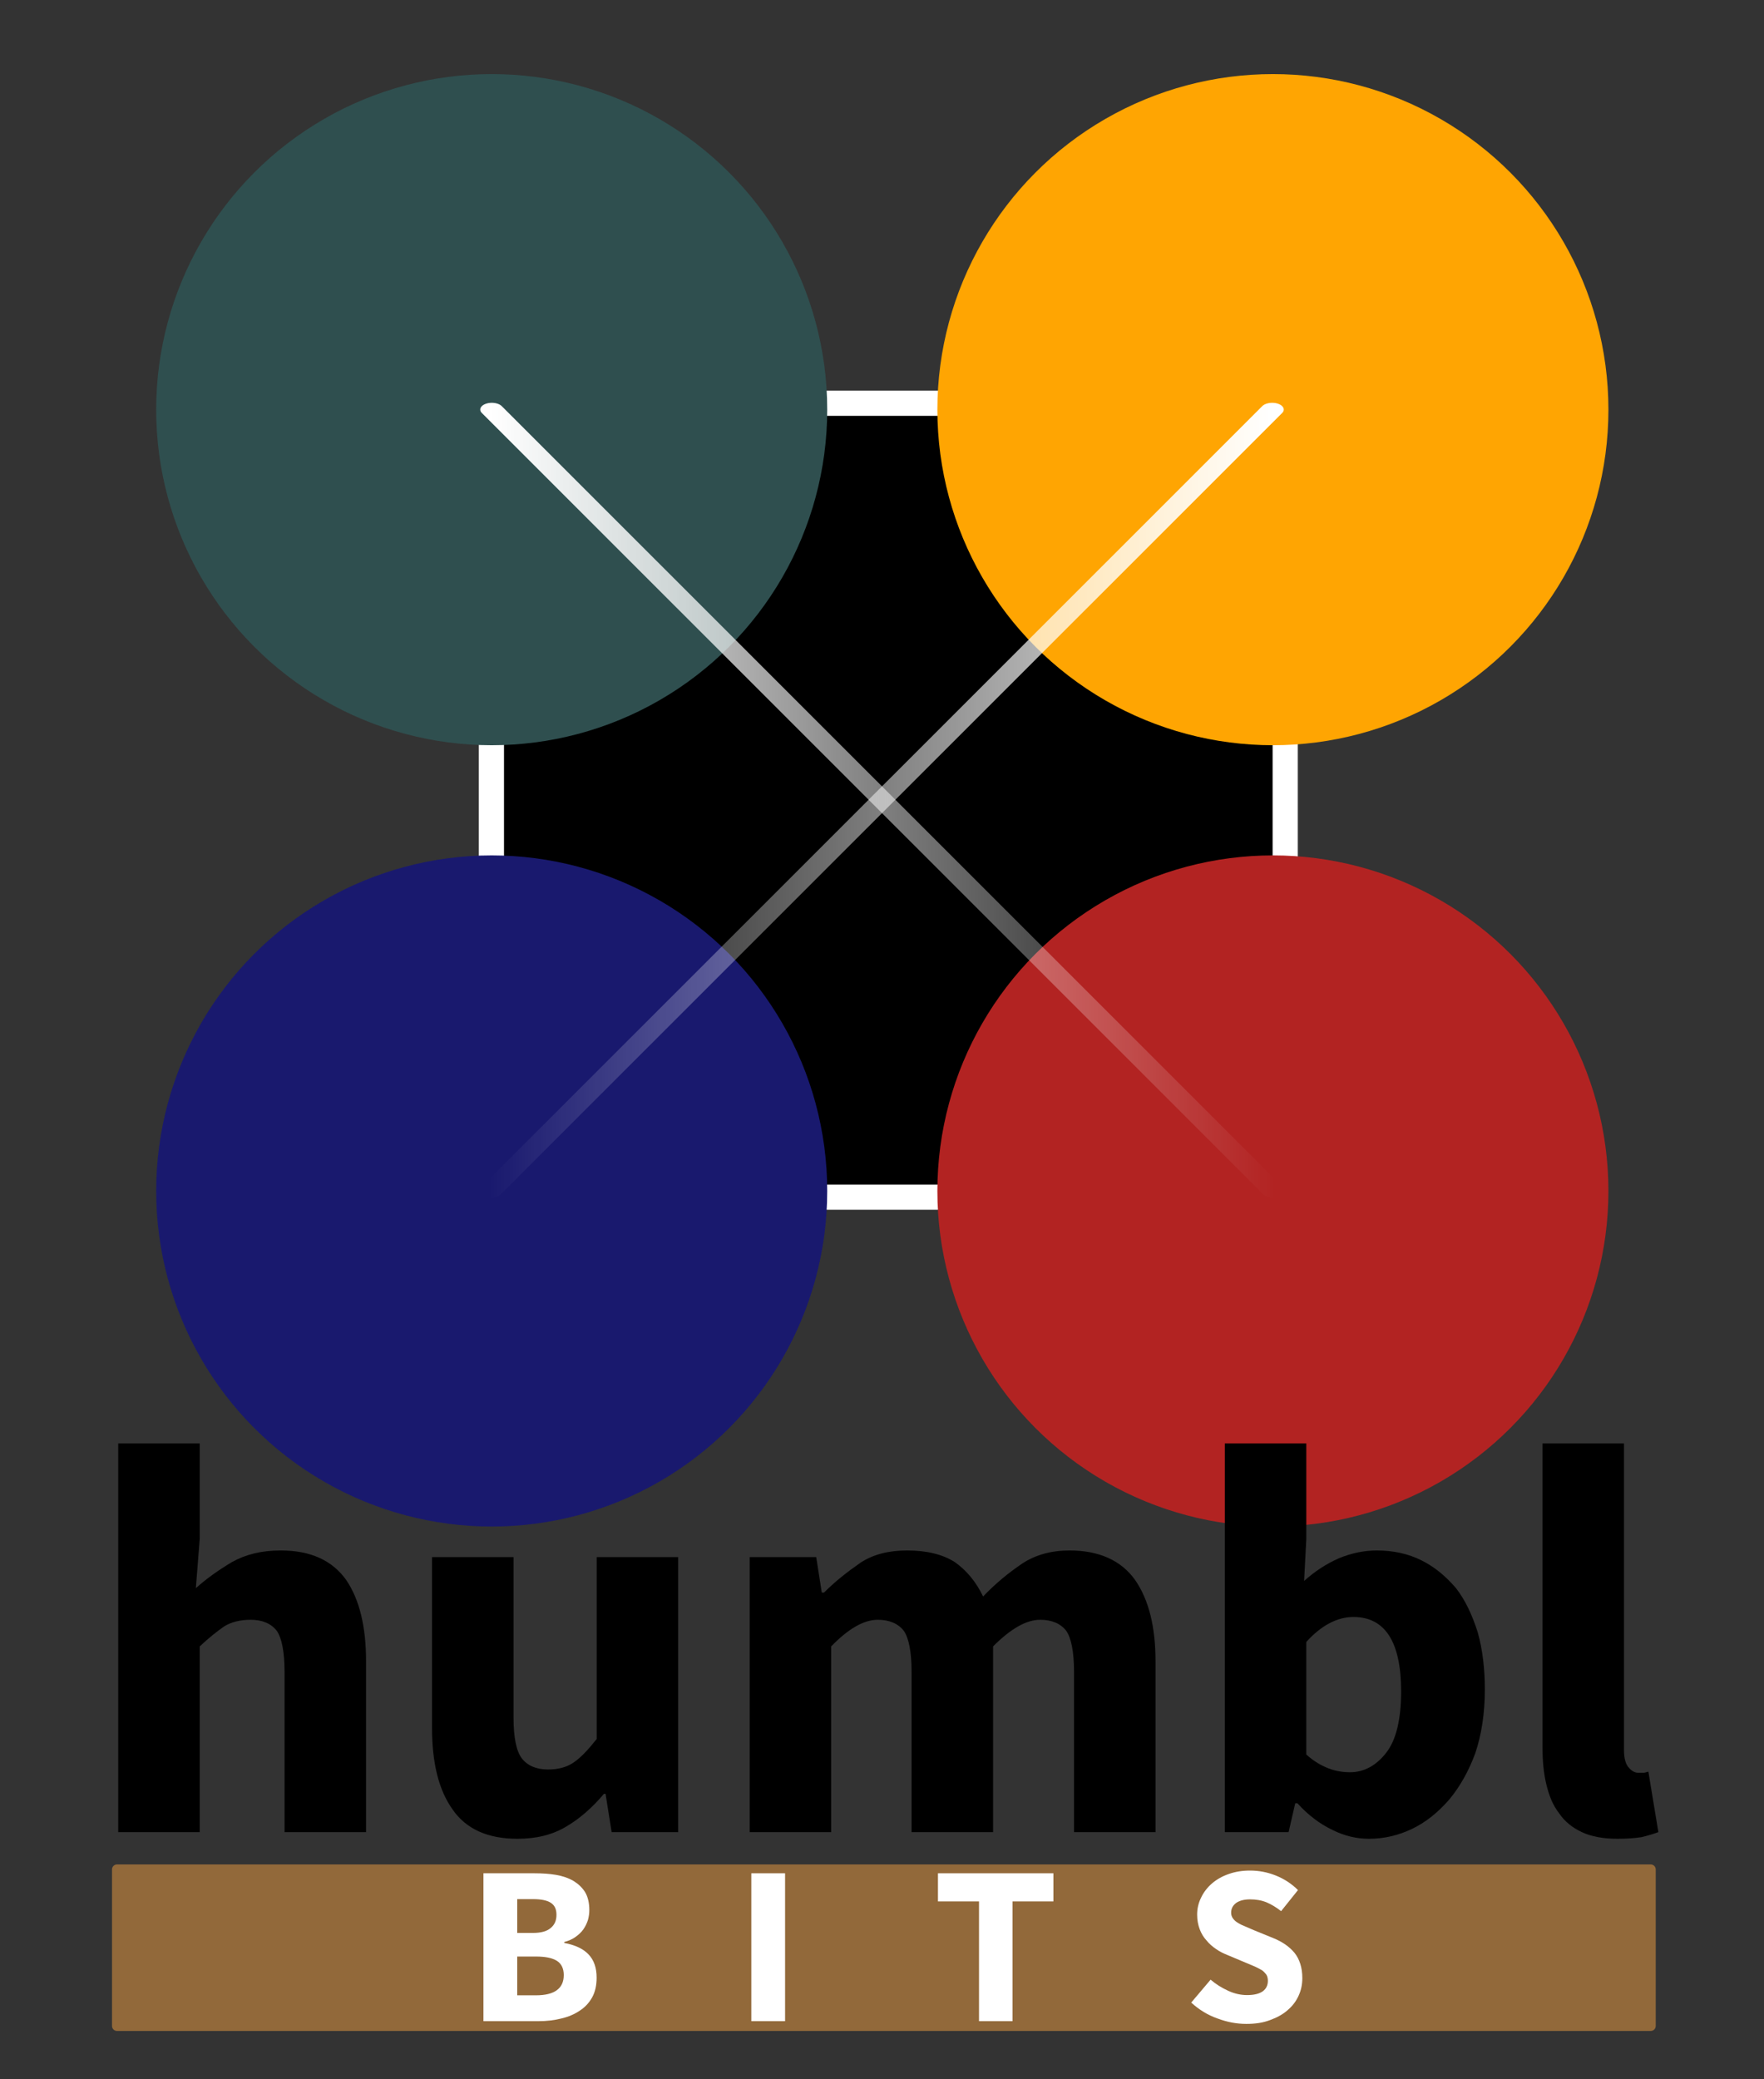
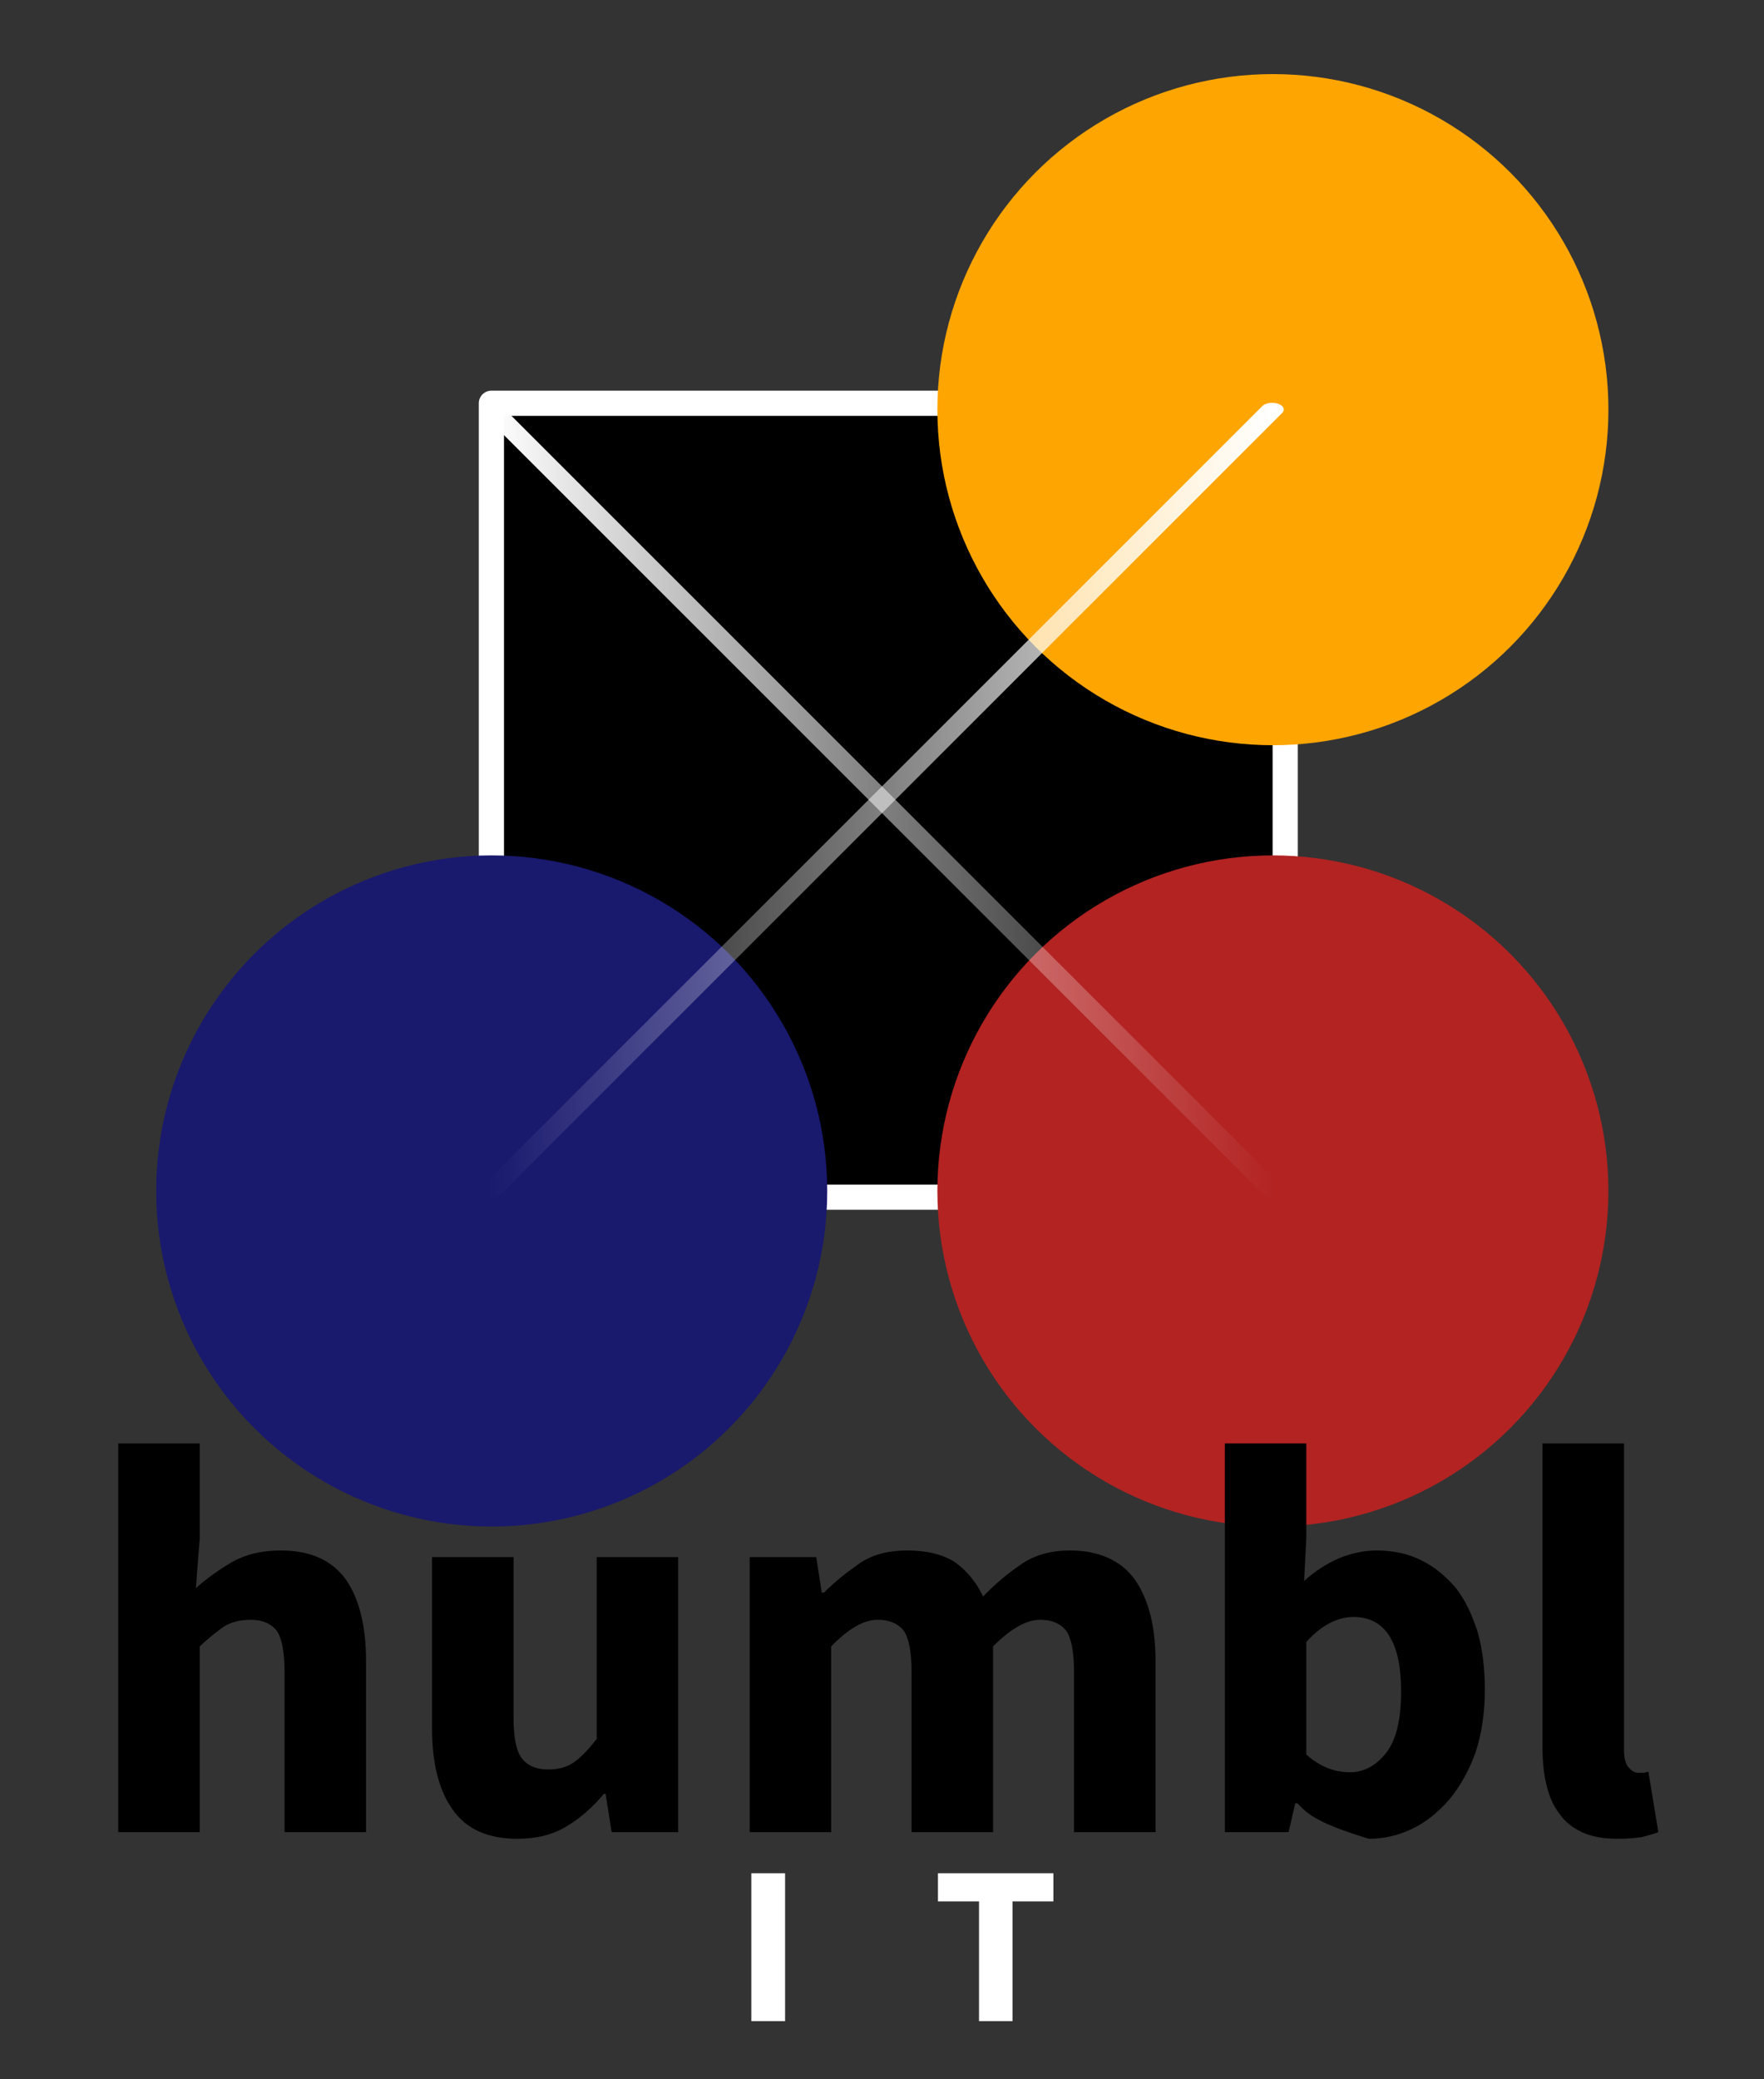
<svg xmlns="http://www.w3.org/2000/svg" width="100%" height="100%" viewBox="0 0 280 330" version="1.1" xml:space="preserve" style="fill-rule:evenodd;clip-rule:evenodd;stroke-linecap:round;stroke-linejoin:round;stroke-miterlimit:1.5;">
  <rect x="0" y="0" width="280" height="330" fill="#333333" stroke="none" />
  <g transform="matrix(1,0,0,1,-70,-22)">
    <rect x="148" y="86" width="126" height="126" style="stroke:white;stroke-width:4px;" />
  </g>
  <g transform="matrix(2.367,0,0,2.367,-175.489,-61.619)">
    <circle cx="159.5" cy="53.5" r="22.5" style="fill:rgb(255,165,2);" />
  </g>
  <g transform="matrix(2.367,0,0,2.367,-299.489,62.381)">
    <circle cx="159.5" cy="53.5" r="22.5" style="fill:rgb(25,25,110);" />
  </g>
  <g transform="matrix(2.367,0,0,2.367,-299.489,-61.619)">
-     <circle cx="159.5" cy="53.5" r="22.5" style="fill:rgb(47,79,79);" />
-   </g>
+     </g>
  <g transform="matrix(2.367,0,0,2.367,-175.489,62.381)">
    <circle cx="159.5" cy="53.5" r="22.5" style="fill:rgb(178,35,34);" />
  </g>
  <g transform="matrix(1,0,0,1,8,-1)">
    <g transform="matrix(1.699,0,0,0.992,-222.164,-8.4)">
      <path d="M172,75L245,200" style="fill:none;stroke:url(#_Linear1);stroke-width:2.16px;" />
    </g>
    <g transform="matrix(-1.699,0,0,0.992,486.164,-8.4)">
      <path d="M172,75L245,200" style="fill:none;stroke:url(#_Linear2);stroke-width:2.16px;" />
    </g>
  </g>
  <g transform="matrix(1,0,0,1,-24.886,196)">
    <g transform="matrix(88,0,0,88,37.934,94.772)">
      <path d="M0.065,-0.701L0.212,-0.701L0.212,-0.529L0.205,-0.44C0.224,-0.457 0.245,-0.472 0.27,-0.487C0.295,-0.501 0.324,-0.508 0.358,-0.508C0.412,-0.508 0.451,-0.49 0.476,-0.455C0.5,-0.42 0.512,-0.371 0.512,-0.308L0.512,-0L0.365,-0L0.365,-0.289C0.365,-0.325 0.36,-0.35 0.351,-0.363C0.341,-0.376 0.325,-0.383 0.304,-0.383C0.285,-0.383 0.269,-0.379 0.256,-0.371C0.243,-0.362 0.228,-0.35 0.212,-0.335L0.212,-0L0.065,-0L0.065,-0.701Z" style="fill-rule:nonzero;" />
    </g>
    <g transform="matrix(88,0,0,88,88.182,94.772)">
      <path d="M0.06,-0.496L0.207,-0.496L0.207,-0.207C0.207,-0.171 0.212,-0.146 0.222,-0.133C0.232,-0.12 0.248,-0.113 0.269,-0.113C0.288,-0.113 0.303,-0.117 0.316,-0.126C0.329,-0.135 0.342,-0.149 0.357,-0.168L0.357,-0.496L0.504,-0.496L0.504,-0L0.384,-0L0.373,-0.069L0.37,-0.069C0.349,-0.044 0.326,-0.024 0.302,-0.01C0.277,0.005 0.248,0.012 0.214,0.012C0.16,0.012 0.121,-0.006 0.097,-0.041C0.072,-0.076 0.06,-0.125 0.06,-0.188L0.06,-0.496Z" style="fill-rule:nonzero;" />
    </g>
    <g transform="matrix(88,0,0,88,138.166,94.772)">
      <path d="M0.065,-0.496L0.185,-0.496L0.195,-0.432L0.199,-0.432C0.22,-0.453 0.242,-0.47 0.265,-0.486C0.288,-0.501 0.316,-0.508 0.349,-0.508C0.384,-0.508 0.413,-0.501 0.435,-0.487C0.456,-0.472 0.473,-0.452 0.486,-0.425C0.508,-0.448 0.531,-0.467 0.556,-0.484C0.58,-0.5 0.609,-0.508 0.642,-0.508C0.695,-0.508 0.735,-0.49 0.76,-0.455C0.785,-0.419 0.797,-0.37 0.797,-0.308L0.797,-0L0.65,-0L0.65,-0.289C0.65,-0.325 0.645,-0.35 0.636,-0.363C0.626,-0.376 0.61,-0.383 0.589,-0.383C0.564,-0.383 0.536,-0.367 0.504,-0.335L0.504,-0L0.357,-0L0.357,-0.289C0.357,-0.325 0.352,-0.35 0.343,-0.363C0.333,-0.376 0.317,-0.383 0.296,-0.383C0.271,-0.383 0.243,-0.367 0.212,-0.335L0.212,-0L0.065,-0L0.065,-0.496Z" style="fill-rule:nonzero;" />
    </g>
    <g transform="matrix(88,0,0,88,213.582,94.772)">
-       <path d="M0.065,-0.701L0.212,-0.701L0.212,-0.529L0.208,-0.453C0.227,-0.47 0.248,-0.484 0.271,-0.494C0.293,-0.503 0.316,-0.508 0.339,-0.508C0.369,-0.508 0.396,-0.502 0.42,-0.49C0.444,-0.478 0.464,-0.461 0.482,-0.44C0.499,-0.418 0.511,-0.392 0.521,-0.361C0.53,-0.329 0.534,-0.295 0.534,-0.257C0.534,-0.214 0.528,-0.176 0.517,-0.143C0.505,-0.11 0.489,-0.082 0.47,-0.059C0.45,-0.036 0.428,-0.018 0.403,-0.006C0.378,0.006 0.352,0.012 0.325,0.012C0.303,0.012 0.281,0.007 0.259,-0.004C0.236,-0.015 0.215,-0.031 0.196,-0.052L0.192,-0.052L0.18,-0L0.065,-0L0.065,-0.701ZM0.212,-0.14C0.225,-0.128 0.239,-0.12 0.252,-0.115C0.265,-0.11 0.278,-0.108 0.291,-0.108C0.316,-0.108 0.338,-0.12 0.356,-0.143C0.374,-0.166 0.383,-0.203 0.383,-0.254C0.383,-0.343 0.354,-0.388 0.297,-0.388C0.268,-0.388 0.239,-0.373 0.212,-0.343L0.212,-0.14Z" style="fill-rule:nonzero;" />
+       <path d="M0.065,-0.701L0.212,-0.701L0.212,-0.529L0.208,-0.453C0.227,-0.47 0.248,-0.484 0.271,-0.494C0.293,-0.503 0.316,-0.508 0.339,-0.508C0.369,-0.508 0.396,-0.502 0.42,-0.49C0.444,-0.478 0.464,-0.461 0.482,-0.44C0.499,-0.418 0.511,-0.392 0.521,-0.361C0.53,-0.329 0.534,-0.295 0.534,-0.257C0.534,-0.214 0.528,-0.176 0.517,-0.143C0.505,-0.11 0.489,-0.082 0.47,-0.059C0.45,-0.036 0.428,-0.018 0.403,-0.006C0.378,0.006 0.352,0.012 0.325,0.012C0.236,-0.015 0.215,-0.031 0.196,-0.052L0.192,-0.052L0.18,-0L0.065,-0L0.065,-0.701ZM0.212,-0.14C0.225,-0.128 0.239,-0.12 0.252,-0.115C0.265,-0.11 0.278,-0.108 0.291,-0.108C0.316,-0.108 0.338,-0.12 0.356,-0.143C0.374,-0.166 0.383,-0.203 0.383,-0.254C0.383,-0.343 0.354,-0.388 0.297,-0.388C0.268,-0.388 0.239,-0.373 0.212,-0.343L0.212,-0.14Z" style="fill-rule:nonzero;" />
    </g>
    <g transform="matrix(88,0,0,88,264.006,94.772)">
      <path d="M0.065,-0.701L0.212,-0.701L0.212,-0.148C0.212,-0.133 0.215,-0.122 0.221,-0.116C0.226,-0.11 0.232,-0.107 0.238,-0.107L0.247,-0.107C0.249,-0.107 0.252,-0.108 0.256,-0.109L0.274,-0C0.266,0.003 0.256,0.006 0.244,0.009C0.231,0.011 0.217,0.012 0.2,0.012C0.175,0.012 0.153,0.008 0.136,-0C0.119,-0.008 0.105,-0.019 0.095,-0.034C0.084,-0.048 0.077,-0.065 0.072,-0.086C0.067,-0.106 0.065,-0.129 0.065,-0.154L0.065,-0.701Z" style="fill-rule:nonzero;" />
    </g>
  </g>
  <g transform="matrix(1.006,0,0,1,-70.538,46.423)">
    <g transform="matrix(1.224,0,0,1.391,-46.851,-133.049)">
-       <path d="M309,275.57C309,275.255 308.711,275 308.356,275L110.644,275C110.289,275 110,275.255 110,275.57L110,293.43C110,293.745 110.289,294 110.644,294L308.356,294C308.711,294 309,293.745 309,293.43L309,275.57Z" style="fill:rgb(174,121,60);fill-opacity:0.77;" />
-     </g>
+       </g>
    <g transform="matrix(1,0,0,1,106.142,179.58)">
      <g transform="matrix(36,0,0,36,37.52,94.772)">
-         <path d="M0.076,-0.652L0.299,-0.652C0.333,-0.652 0.365,-0.65 0.394,-0.645C0.423,-0.64 0.449,-0.631 0.471,-0.618C0.492,-0.605 0.509,-0.589 0.522,-0.568C0.534,-0.547 0.54,-0.521 0.54,-0.49C0.54,-0.475 0.538,-0.461 0.534,-0.446C0.529,-0.431 0.523,-0.418 0.514,-0.405C0.505,-0.392 0.493,-0.381 0.479,-0.371C0.465,-0.361 0.449,-0.354 0.43,-0.349L0.43,-0.345C0.477,-0.336 0.512,-0.32 0.536,-0.295C0.56,-0.27 0.572,-0.236 0.572,-0.192C0.572,-0.159 0.566,-0.13 0.553,-0.106C0.54,-0.082 0.522,-0.062 0.499,-0.047C0.476,-0.031 0.448,-0.019 0.418,-0.012C0.387,-0.004 0.353,-0 0.318,-0L0.076,-0L0.076,-0.652ZM0.292,-0.389C0.328,-0.389 0.354,-0.396 0.371,-0.411C0.388,-0.425 0.396,-0.444 0.396,-0.469C0.396,-0.494 0.388,-0.511 0.371,-0.522C0.354,-0.533 0.328,-0.538 0.294,-0.538L0.224,-0.538L0.224,-0.389L0.292,-0.389ZM0.306,-0.114C0.387,-0.114 0.428,-0.144 0.428,-0.203C0.428,-0.232 0.418,-0.253 0.398,-0.266C0.377,-0.279 0.347,-0.285 0.306,-0.285L0.224,-0.285L0.224,-0.114L0.306,-0.114Z" style="fill:white;fill-rule:nonzero;" />
-       </g>
+         </g>
      <g transform="matrix(36,0,0,36,79.784,94.772)">
        <rect x="0.076" y="-0.652" width="0.148" height="0.652" style="fill:white;fill-rule:nonzero;" />
      </g>
      <g transform="matrix(36,0,0,36,111.104,94.772)">
        <path d="M0.204,-0.528L0.024,-0.528L0.024,-0.652L0.53,-0.652L0.53,-0.528L0.351,-0.528L0.351,-0L0.204,-0L0.204,-0.528Z" style="fill:white;fill-rule:nonzero;" />
      </g>
      <g transform="matrix(36,0,0,36,150.704,94.772)">
-         <path d="M0.119,-0.183C0.142,-0.163 0.168,-0.147 0.196,-0.134C0.224,-0.121 0.252,-0.115 0.279,-0.115C0.31,-0.115 0.333,-0.121 0.348,-0.132C0.363,-0.143 0.37,-0.159 0.37,-0.178C0.37,-0.188 0.368,-0.197 0.364,-0.204C0.359,-0.211 0.353,-0.218 0.345,-0.224C0.336,-0.229 0.326,-0.235 0.315,-0.24L0.192,-0.292C0.175,-0.299 0.158,-0.307 0.143,-0.318C0.127,-0.329 0.113,-0.341 0.101,-0.356C0.088,-0.37 0.078,-0.387 0.071,-0.406C0.064,-0.425 0.06,-0.446 0.06,-0.47C0.06,-0.497 0.066,-0.522 0.078,-0.546C0.089,-0.569 0.105,-0.59 0.126,-0.608C0.146,-0.625 0.17,-0.639 0.199,-0.649C0.227,-0.659 0.258,-0.664 0.292,-0.664C0.33,-0.664 0.368,-0.657 0.405,-0.642C0.442,-0.627 0.474,-0.606 0.502,-0.578L0.428,-0.485C0.407,-0.502 0.385,-0.515 0.364,-0.524C0.342,-0.533 0.318,-0.537 0.292,-0.537C0.267,-0.537 0.247,-0.532 0.232,-0.522C0.217,-0.511 0.209,-0.497 0.209,-0.478C0.209,-0.468 0.212,-0.46 0.217,-0.453C0.222,-0.446 0.229,-0.439 0.238,-0.434C0.247,-0.428 0.257,-0.423 0.27,-0.418C0.282,-0.413 0.295,-0.407 0.309,-0.401L0.392,-0.367C0.432,-0.351 0.464,-0.329 0.487,-0.301C0.509,-0.273 0.521,-0.236 0.521,-0.19C0.521,-0.163 0.516,-0.137 0.505,-0.113C0.494,-0.088 0.478,-0.067 0.457,-0.049C0.436,-0.03 0.41,-0.016 0.38,-0.005C0.349,0.007 0.315,0.012 0.276,0.012C0.233,0.012 0.191,0.004 0.149,-0.012C0.106,-0.027 0.068,-0.051 0.034,-0.082L0.119,-0.183Z" style="fill:white;fill-rule:nonzero;" />
-       </g>
+         </g>
    </g>
  </g>
  <defs>
    <linearGradient id="_Linear1" x1="0" y1="0" x2="1" y2="0" gradientUnits="userSpaceOnUse" gradientTransform="matrix(73,0,0,125,172,137.5)">
      <stop offset="0" style="stop-color:white;stop-opacity:1" />
      <stop offset="1" style="stop-color:white;stop-opacity:0" />
    </linearGradient>
    <linearGradient id="_Linear2" x1="0" y1="0" x2="1" y2="0" gradientUnits="userSpaceOnUse" gradientTransform="matrix(73,0,0,125,172,137.5)">
      <stop offset="0" style="stop-color:white;stop-opacity:1" />
      <stop offset="1" style="stop-color:white;stop-opacity:0" />
    </linearGradient>
  </defs>
</svg>